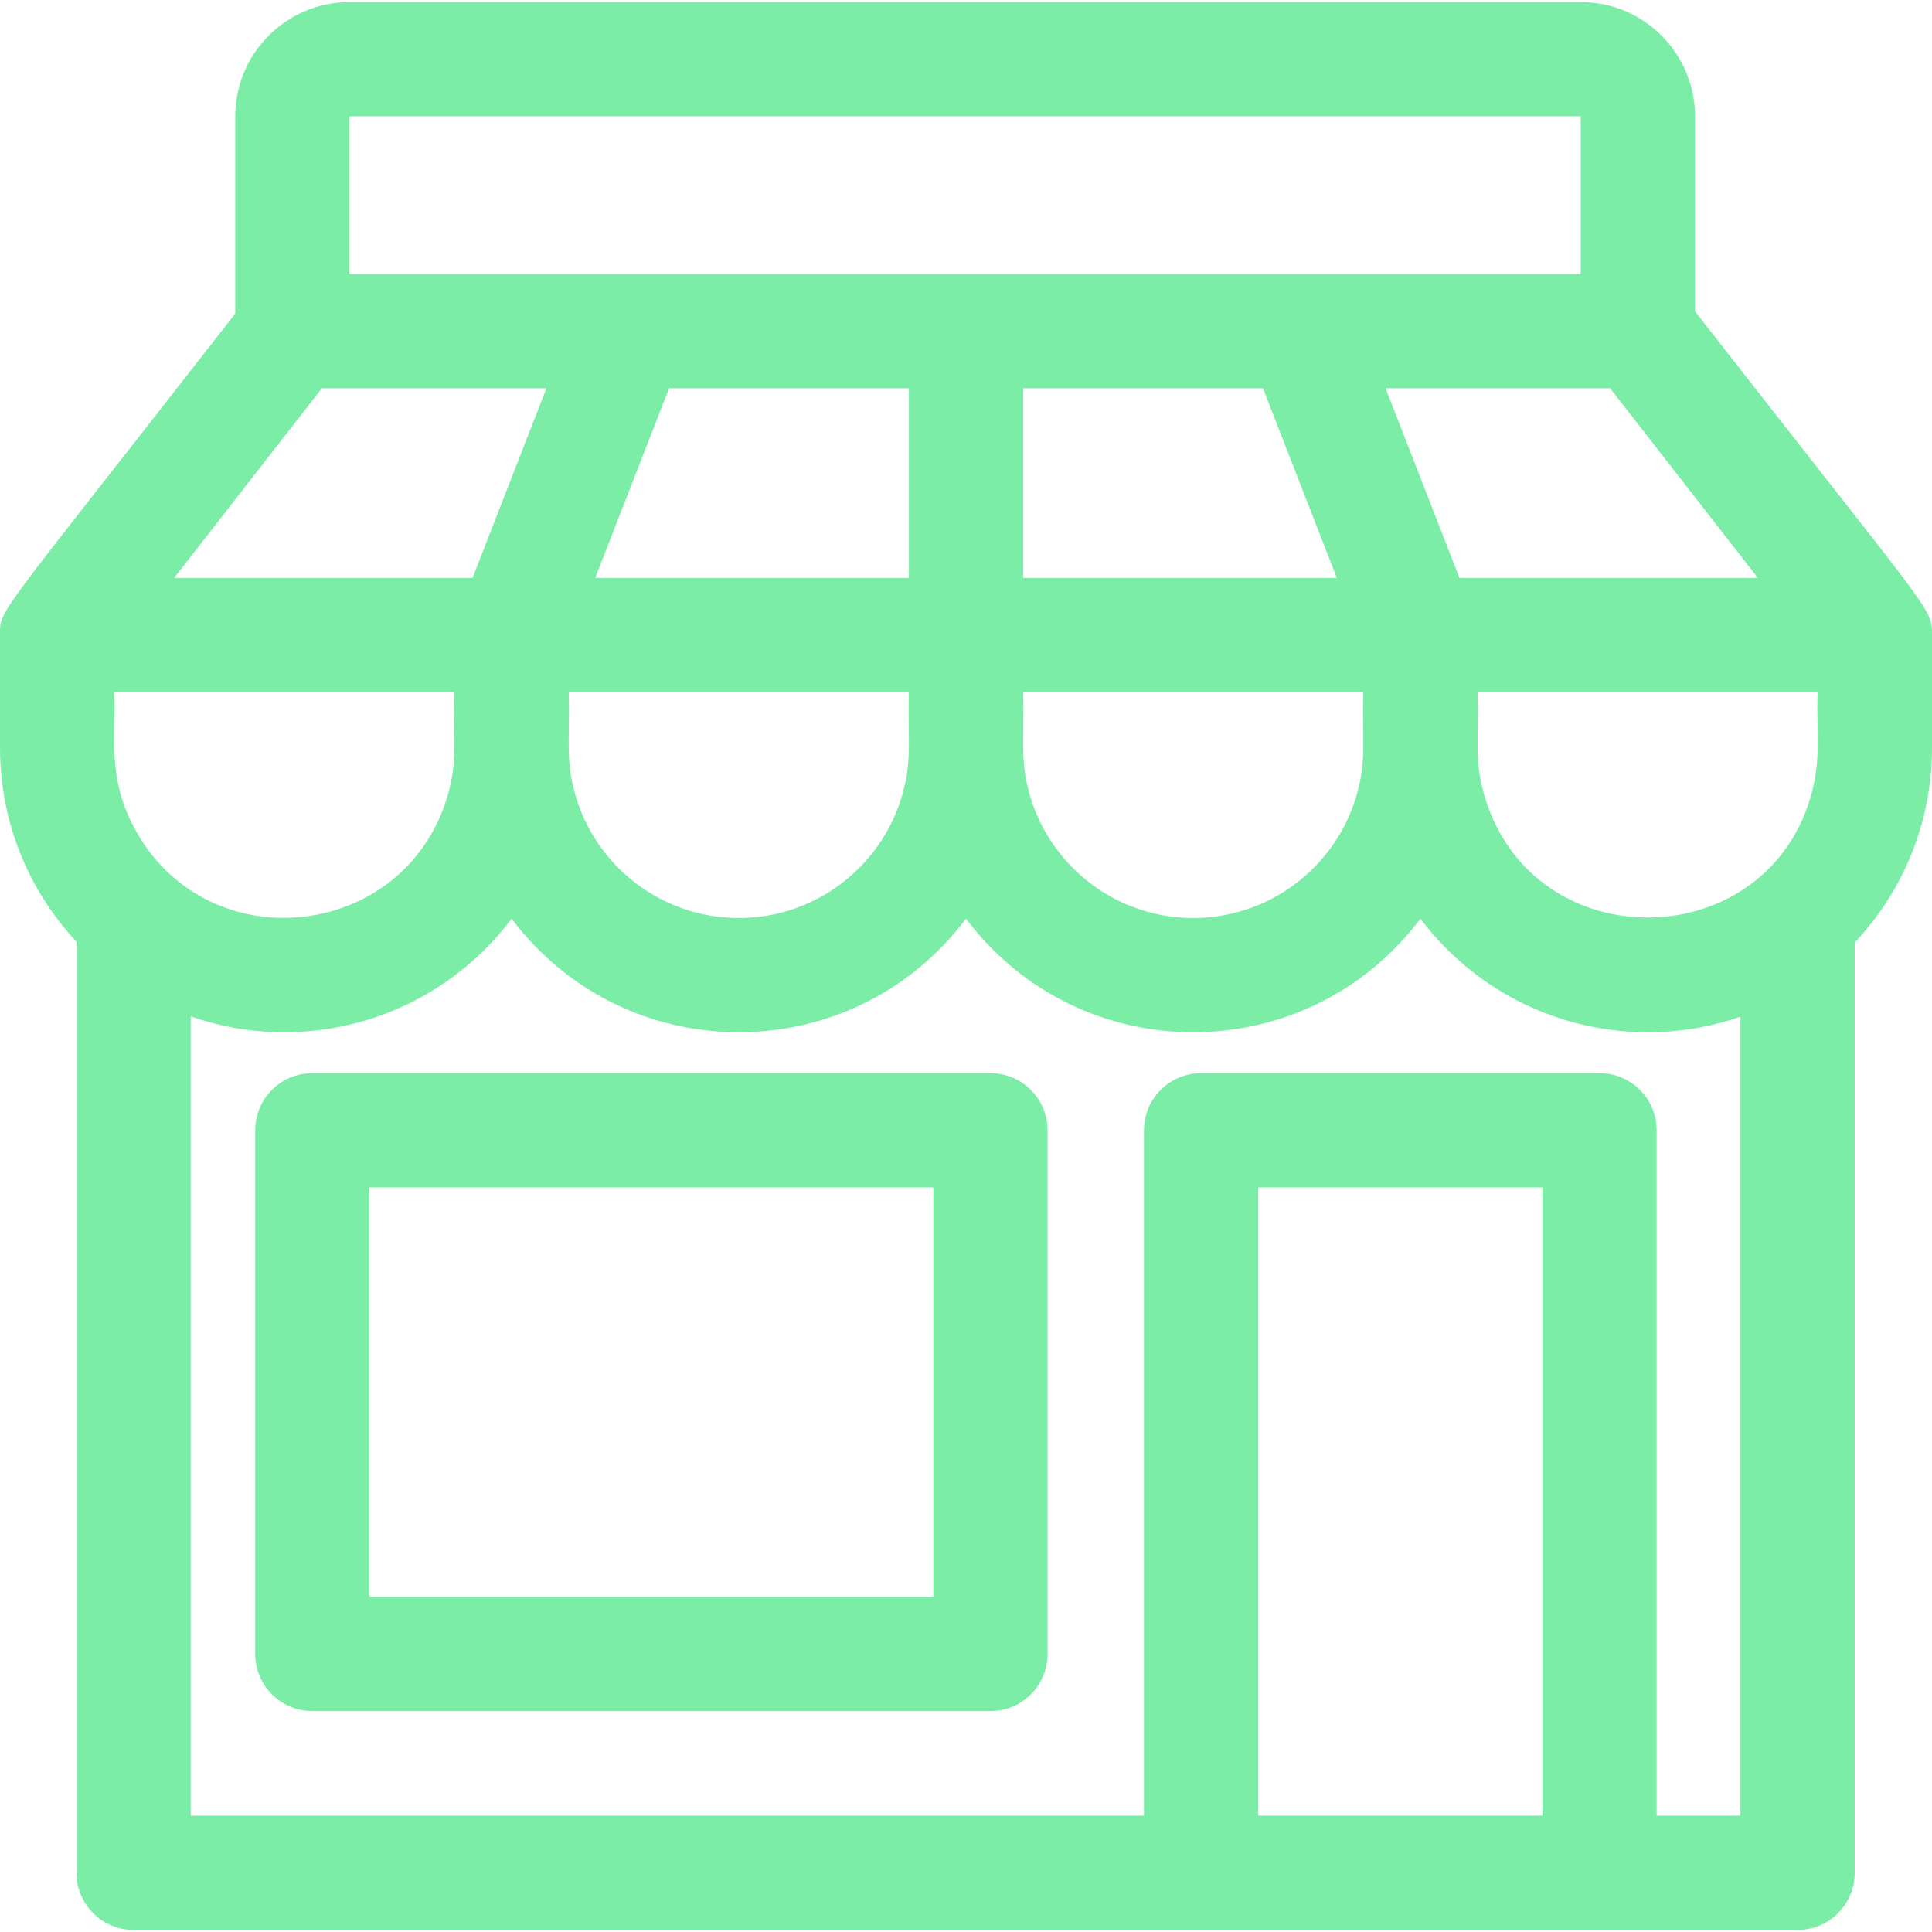
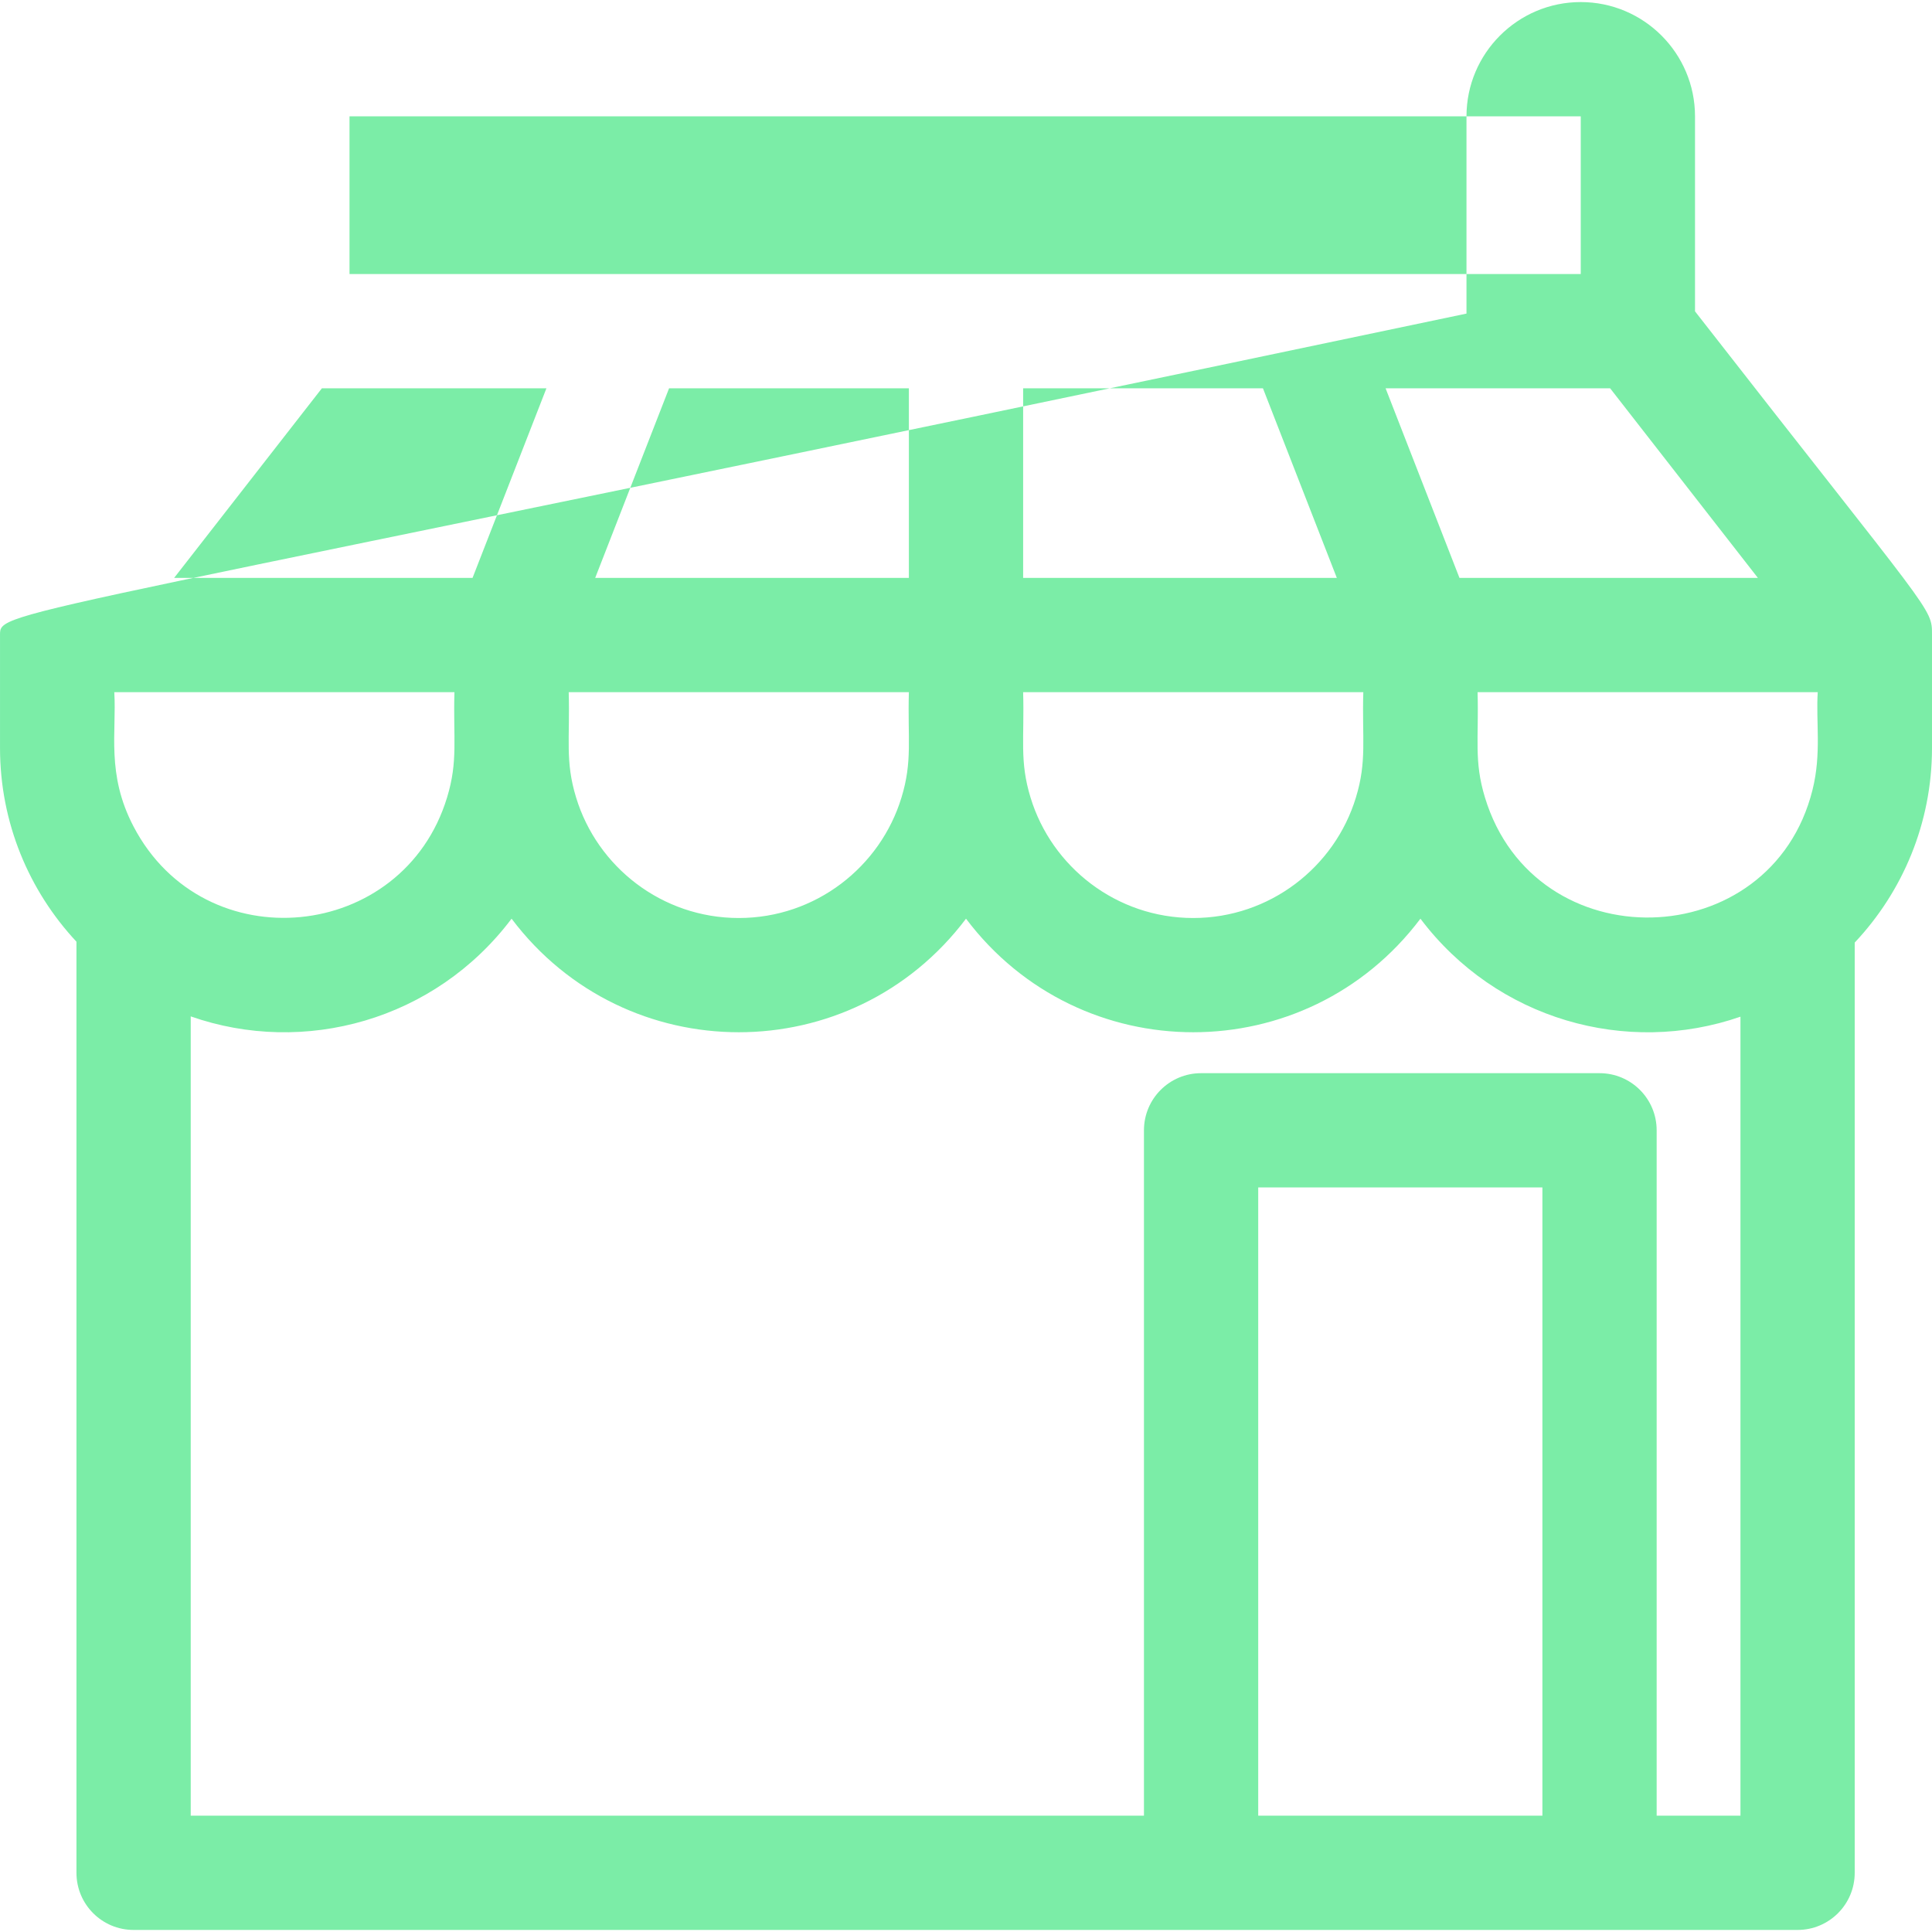
<svg xmlns="http://www.w3.org/2000/svg" version="1.1" width="512" height="512" x="0" y="0" viewBox="0 0 512 512" style="enable-background:new 0 0 512 512" xml:space="preserve">
  <g>
-     <path d="M262.482 284.404H82.773c-8.368 0-15.141 6.773-15.141 15.141v138.769c0 8.358 6.773 15.141 15.141 15.141h179.709c8.358 0 15.141-6.783 15.141-15.141v-138.77c0-8.367-6.783-15.14-15.141-15.14zm-15.141 138.769H97.913V314.685h149.428v108.488z" fill="#7beda7" opacity="1" data-original="#000000" />
-     <path d="M449.196 82.508v-51.68c0-16.705-13.586-30.281-30.281-30.281H92.624c-16.695 0-30.281 13.576-30.281 30.281v52.276C-1.633 165.187.004 161.232.004 168.295v29.918c0 19.824 7.691 37.882 20.258 51.347v246.752c0 8.368 6.773 15.141 15.141 15.141h440.976c8.358 0 15.141-6.773 15.141-15.141v-246.52c12.698-13.495 20.48-31.644 20.48-51.579v-29.918c0-7.415.57-4.478-62.804-85.787zm-22.499 20.39 39.164 50.257h-79.085l-19.582-50.257h59.503zM92.624 30.828h326.291v41.788H92.624V30.828zm178.518 152.608h90.147c-.356 12.333.995 18.25-1.958 27.909-5.625 18.516-22.896 31.937-43.121 31.937-20.337 0-37.52-13.534-43.11-31.937-2.957-9.669-1.6-15.534-1.958-27.909zm0-30.281v-50.257h63.55l19.582 50.257h-83.132zm-120.428 30.281h90.147c-.356 12.333.996 18.25-1.958 27.909-5.593 18.409-22.781 31.937-43.11 31.937h-.01c-20.337 0-37.52-13.534-43.11-31.937-2.958-9.669-1.602-15.534-1.959-27.909zm7.015-30.281 19.582-50.257h63.55v50.257h-83.132zm-72.423-50.257h59.503l-19.582 50.257H46.142l39.164-50.257zM35.403 219.057c-7.321-13.965-4.456-25.105-5.117-35.621h90.147c-.356 12.333.996 18.25-1.958 27.909-11.638 38.306-64.266 43.616-83.072 7.712zm373.348 262.115h-75.31V314.685h75.31v166.487zm52.487 0h-22.206V299.544c0-8.368-6.773-15.141-15.141-15.141h-105.59c-8.368 0-15.141 6.773-15.141 15.141v181.627H50.543V269.354c30.061 10.541 64.719 1.062 85.03-25.891 30.231 40.116 90.185 40.133 120.429 0 30.232 40.117 90.185 40.133 120.429 0 20.133 26.716 54.588 36.453 84.808 25.971v211.738zm19.096-271.846c-10.973 43.994-73.593 45.51-86.804 2.019-2.957-9.669-1.601-15.534-1.958-27.909h90.147c-.512 7.843 1.029 16.213-1.385 25.89z" fill="#7beda7" opacity="1" data-original="#000000" />
+     <path d="M449.196 82.508v-51.68c0-16.705-13.586-30.281-30.281-30.281c-16.695 0-30.281 13.576-30.281 30.281v52.276C-1.633 165.187.004 161.232.004 168.295v29.918c0 19.824 7.691 37.882 20.258 51.347v246.752c0 8.368 6.773 15.141 15.141 15.141h440.976c8.358 0 15.141-6.773 15.141-15.141v-246.52c12.698-13.495 20.48-31.644 20.48-51.579v-29.918c0-7.415.57-4.478-62.804-85.787zm-22.499 20.39 39.164 50.257h-79.085l-19.582-50.257h59.503zM92.624 30.828h326.291v41.788H92.624V30.828zm178.518 152.608h90.147c-.356 12.333.995 18.25-1.958 27.909-5.625 18.516-22.896 31.937-43.121 31.937-20.337 0-37.52-13.534-43.11-31.937-2.957-9.669-1.6-15.534-1.958-27.909zm0-30.281v-50.257h63.55l19.582 50.257h-83.132zm-120.428 30.281h90.147c-.356 12.333.996 18.25-1.958 27.909-5.593 18.409-22.781 31.937-43.11 31.937h-.01c-20.337 0-37.52-13.534-43.11-31.937-2.958-9.669-1.602-15.534-1.959-27.909zm7.015-30.281 19.582-50.257h63.55v50.257h-83.132zm-72.423-50.257h59.503l-19.582 50.257H46.142l39.164-50.257zM35.403 219.057c-7.321-13.965-4.456-25.105-5.117-35.621h90.147c-.356 12.333.996 18.25-1.958 27.909-11.638 38.306-64.266 43.616-83.072 7.712zm373.348 262.115h-75.31V314.685h75.31v166.487zm52.487 0h-22.206V299.544c0-8.368-6.773-15.141-15.141-15.141h-105.59c-8.368 0-15.141 6.773-15.141 15.141v181.627H50.543V269.354c30.061 10.541 64.719 1.062 85.03-25.891 30.231 40.116 90.185 40.133 120.429 0 30.232 40.117 90.185 40.133 120.429 0 20.133 26.716 54.588 36.453 84.808 25.971v211.738zm19.096-271.846c-10.973 43.994-73.593 45.51-86.804 2.019-2.957-9.669-1.601-15.534-1.958-27.909h90.147c-.512 7.843 1.029 16.213-1.385 25.89z" fill="#7beda7" opacity="1" data-original="#000000" />
  </g>
</svg>